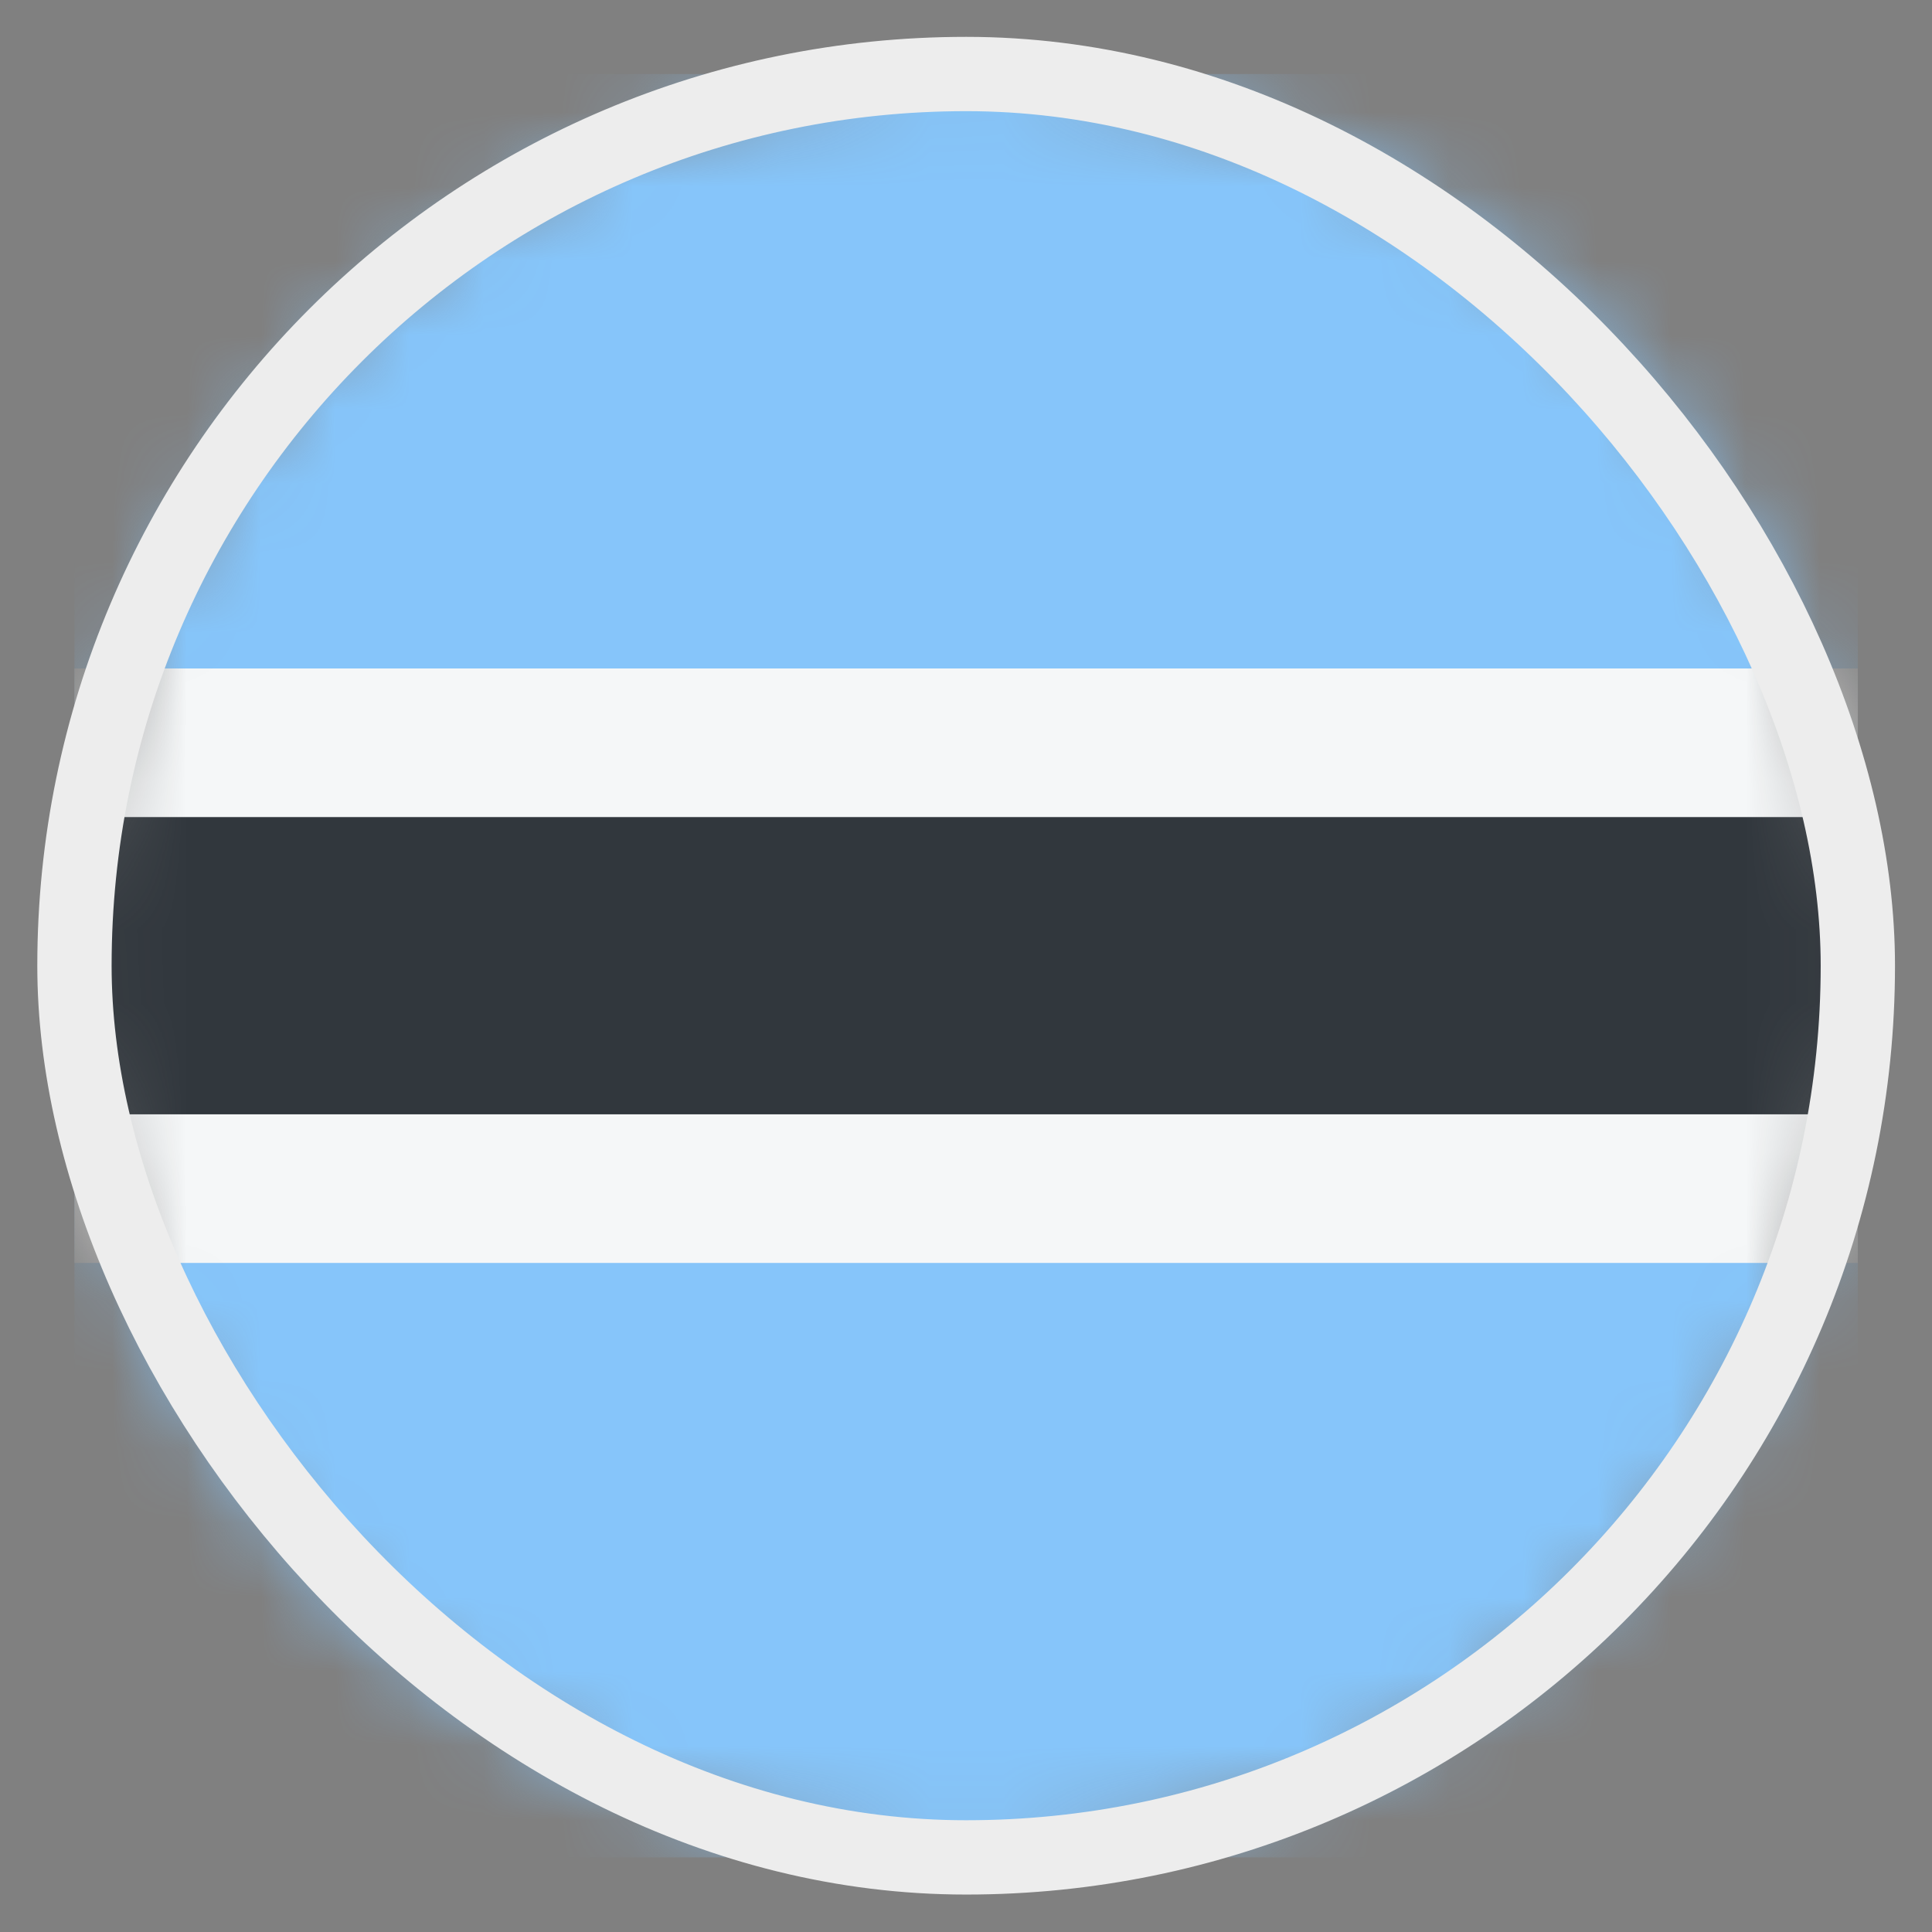
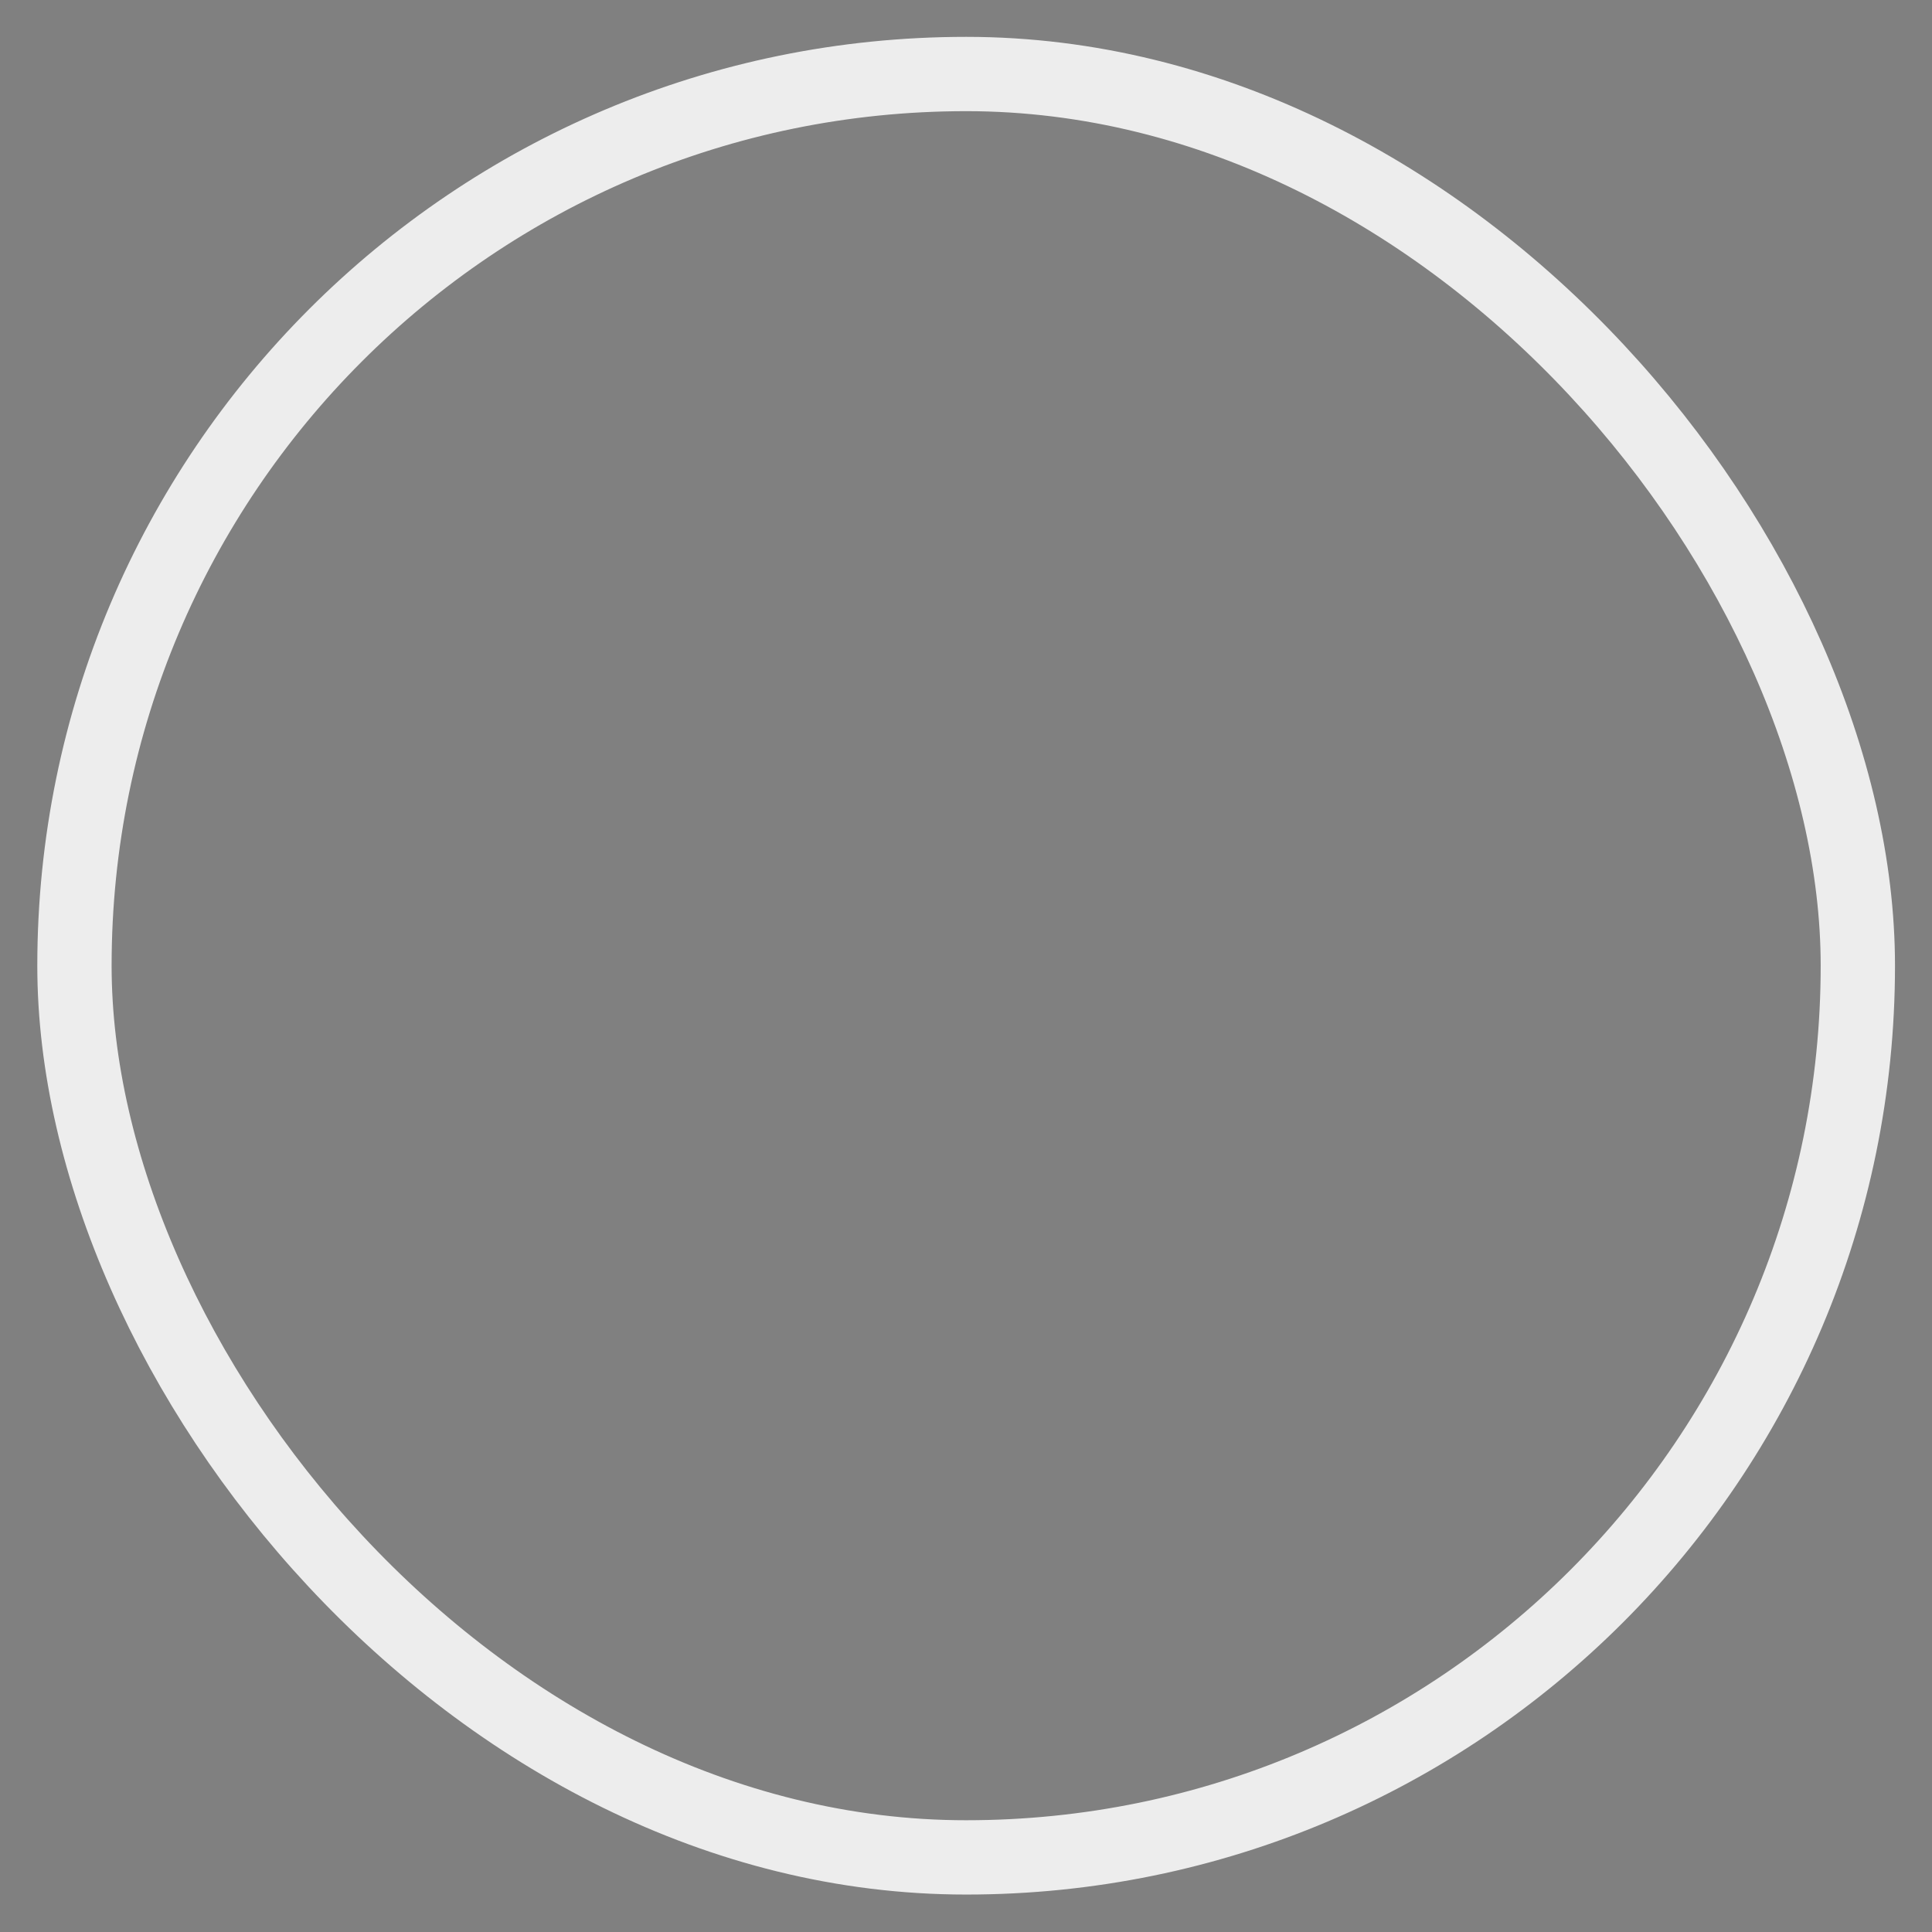
<svg xmlns="http://www.w3.org/2000/svg" width="26" height="26" viewBox="0 0 26 26" fill="none">
  <rect x="0" y="0" width="26" height="26" fill="#808080" stroke="none" />
  <mask id="mask0_4812_146179" style="mask-type:alpha" maskUnits="userSpaceOnUse" x="1" y="0" width="25" height="25">
    <circle cx="13.002" cy="12.996" r="12" fill="#D9D9D9" />
  </mask>
  <g mask="url(#mask0_4812_146179)">
-     <rect x="1.002" y="24.996" width="24" height="24" transform="rotate(-90 1.002 24.996)" fill="#86C5FA" />
-     <rect x="1.002" y="16.996" width="8" height="24" transform="rotate(-90 1.002 16.996)" fill="#F5F7F8" />
-     <rect x="1.002" y="14.996" width="4" height="24" transform="rotate(-90 1.002 14.996)" fill="#31373D" />
-   </g>
+     </g>
  <rect x="1.002" y="0.996" width="24" height="24" rx="12" stroke="#EDEDED" />
</svg>